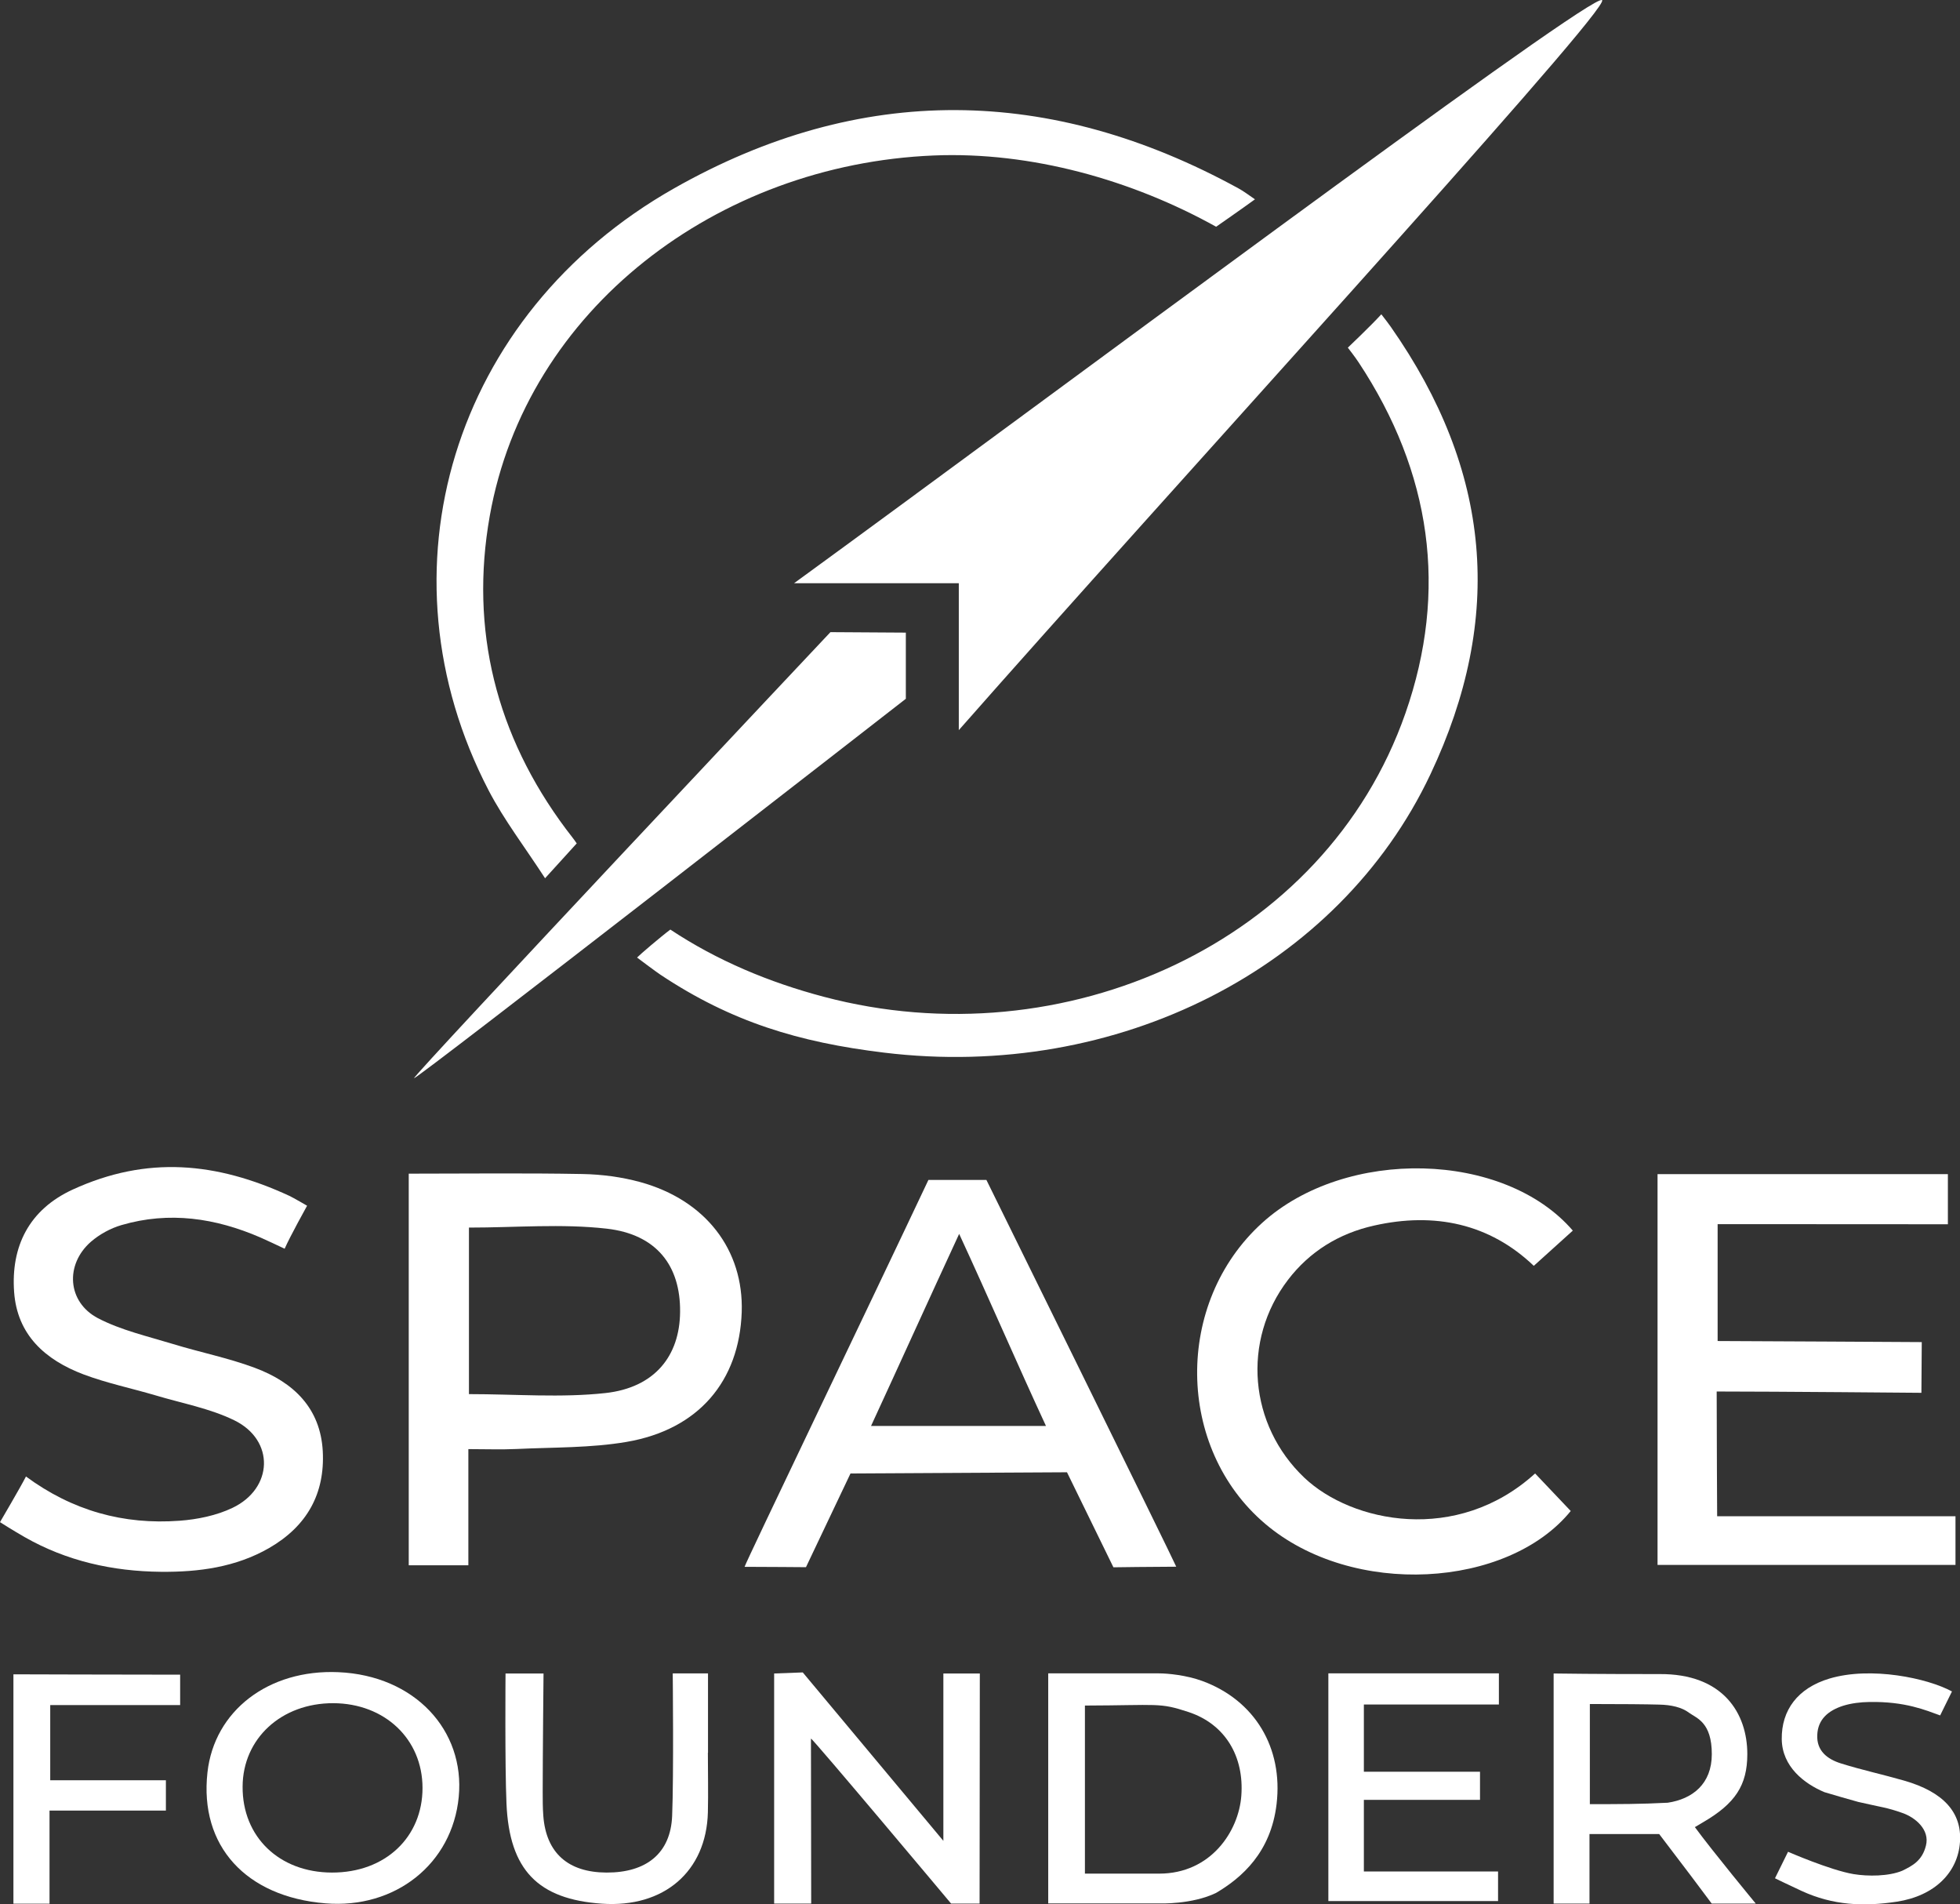
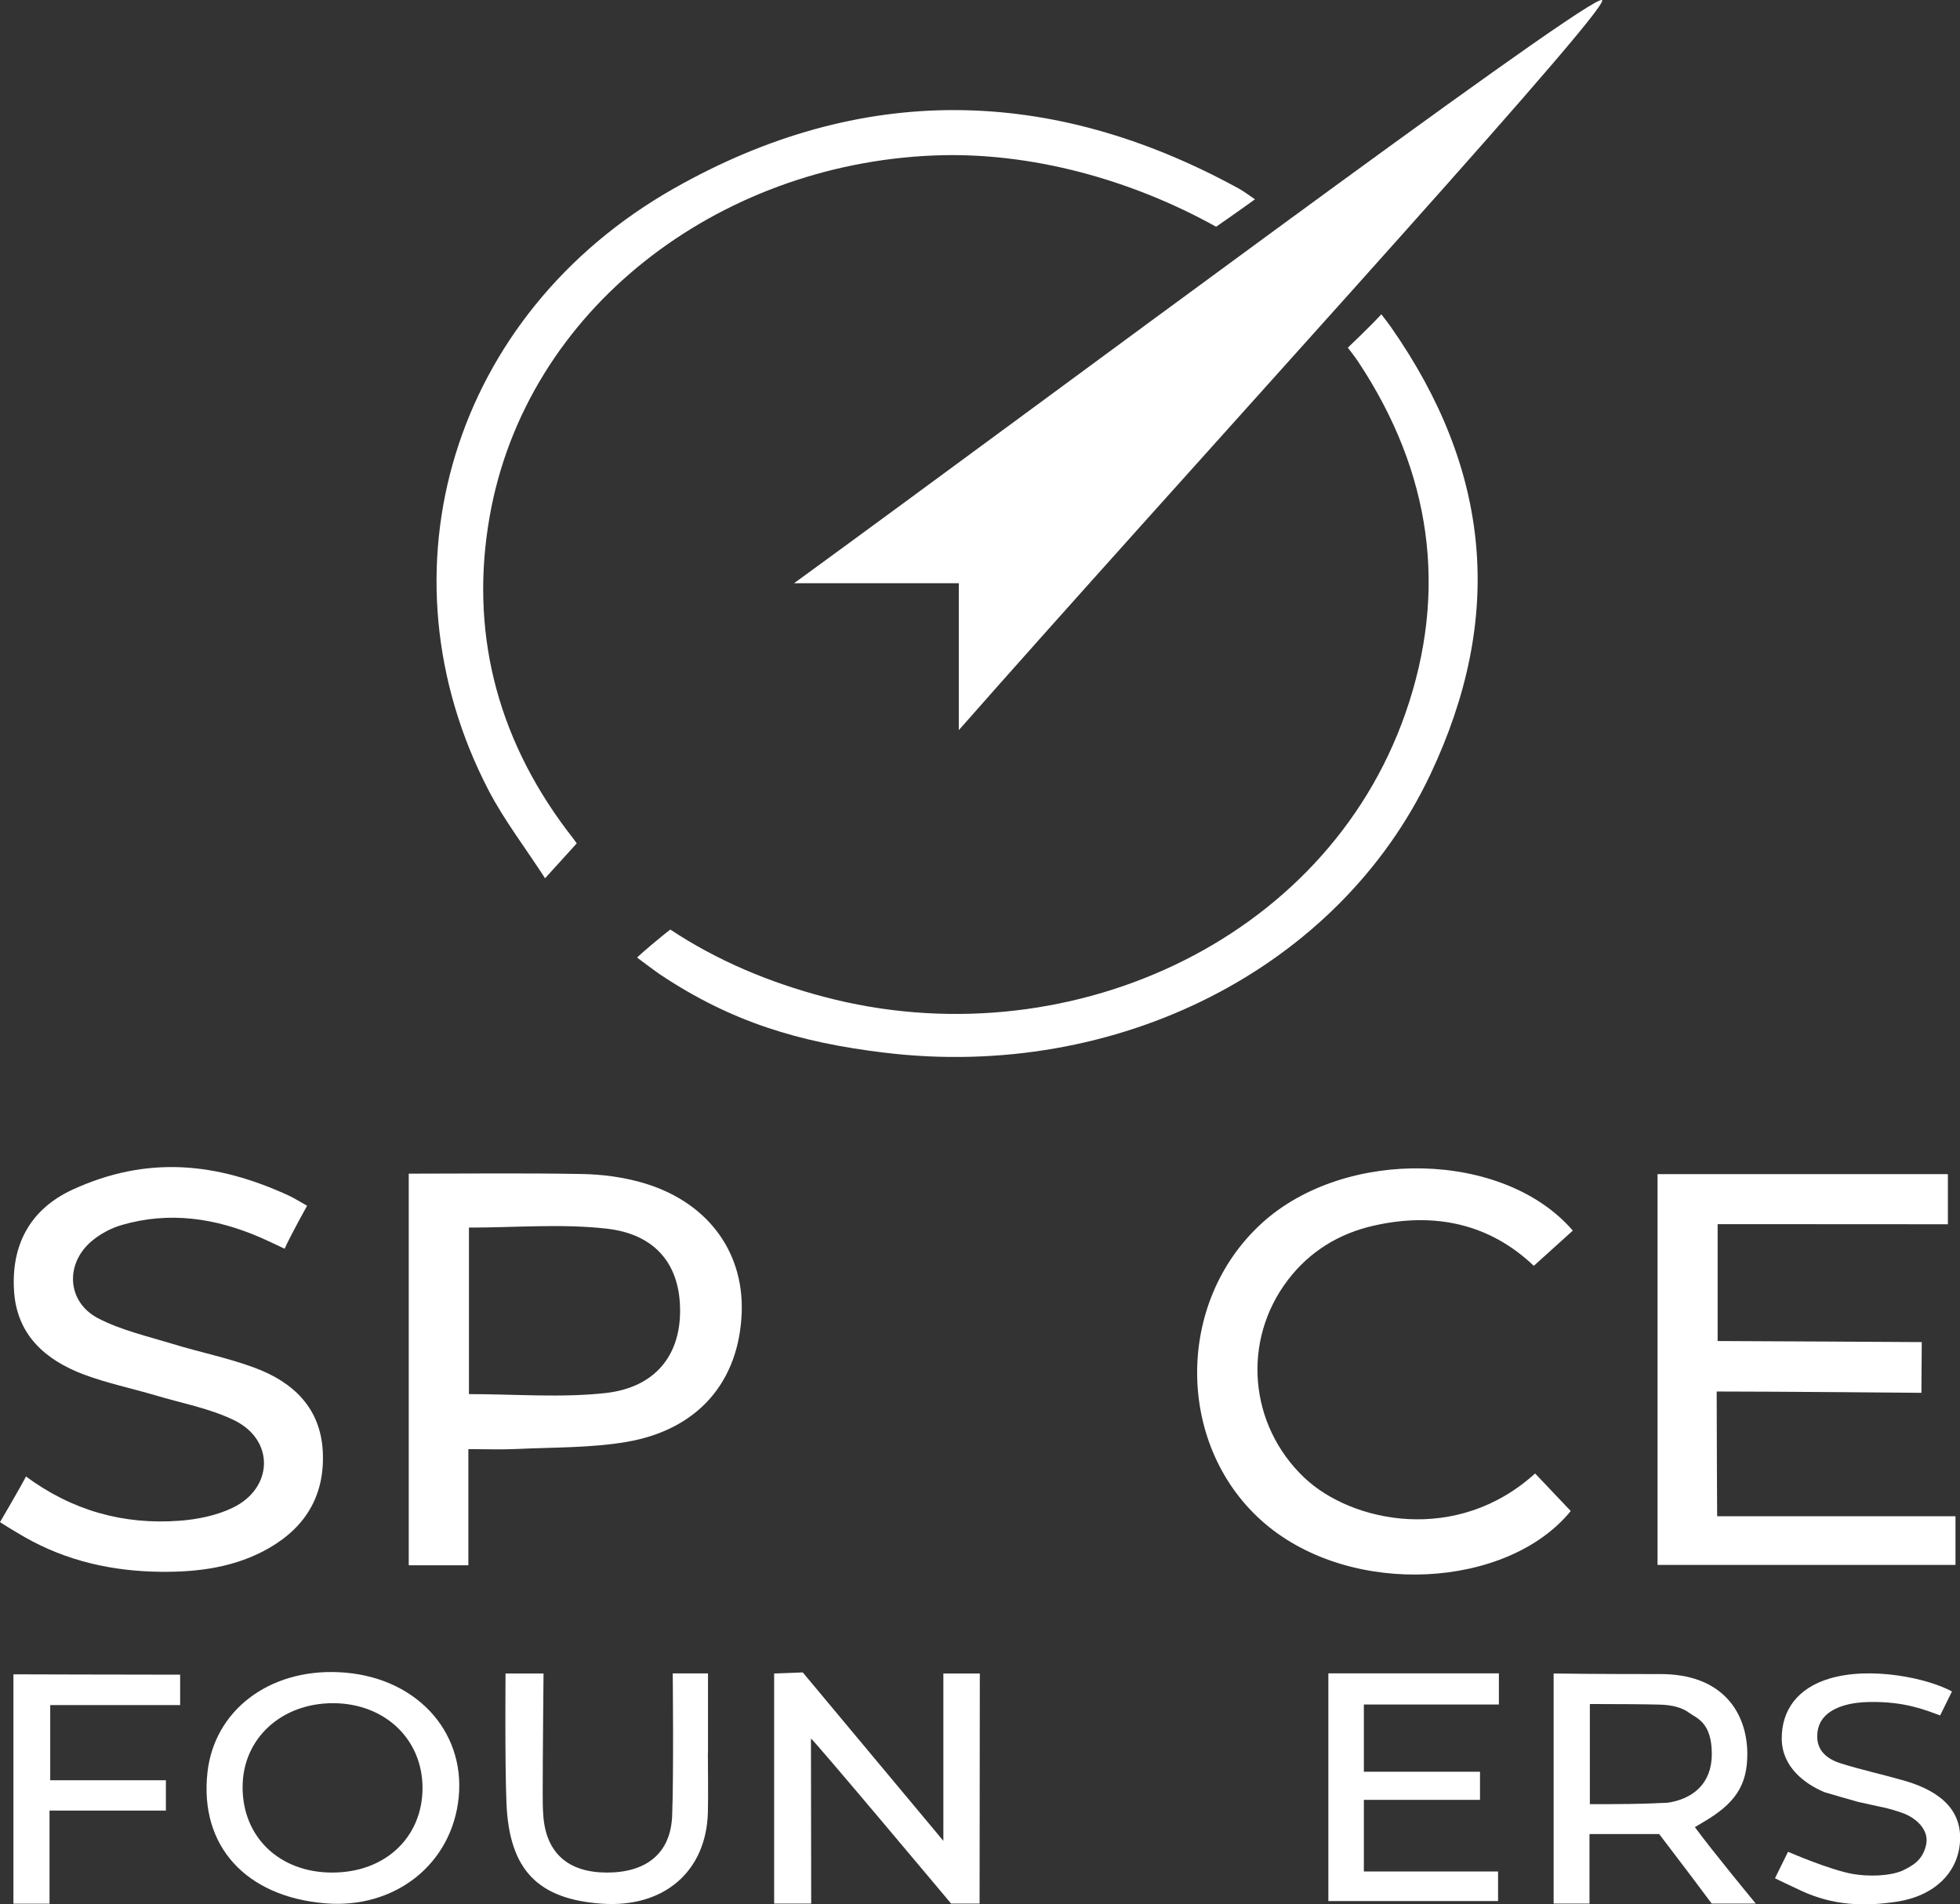
<svg xmlns="http://www.w3.org/2000/svg" id="Calque_2" data-name="Calque 2" viewBox="0 0 165.05 160.32">
  <rect x="0" y="0" width="165.05" height="160.32" fill="#333333" stroke="none" />
  <defs>
    <style>
      .cls-1 {
        fill: #fff;
      }
    </style>
  </defs>
  <g id="Calque_1-2" data-name="Calque 1">
    <g>
      <path class="cls-1" d="M80.74,61.47v-12.37s-13.87,0-13.87,0C88.24,33.54,131.36,1.36,134.71.04c.11-.04.17-.05.2-.03s.01.08-.03.17c-1.42,2.97-36.97,41.78-54.14,61.29Z" />
      <path class="cls-1" d="M53.64,80.62c.24-.25,1.98-1.74,2.81-2.36,3.95,2.62,8.34,4.45,12.93,5.66,20.15,5.34,42.19-4.47,48.97-23.87,3.61-10.33,2.18-20.28-3.94-29.54-.33-.5-.91-1.24-.91-1.24,0,0,2-1.9,2.82-2.81.36.46.61.79.8,1.06,8.46,12.09,9.59,24.44,3.33,37.68-7.72,16.33-26.36,25.81-46.01,23.42-7.18-.87-12.85-2.59-18.81-6.55-.36-.24-1.6-1.16-1.99-1.46Z" />
      <path class="cls-1" d="M48.57,71c-.76.83-1.56,1.72-2.67,2.94-1.7-2.62-3.45-4.9-4.75-7.39-9.59-18.44-3.06-40.11,15.61-50.69,15.71-8.91,31.71-8.67,47.55.01.42.23.81.53,1.37.91-.97.71-3.27,2.31-3.27,2.31-7.08-3.94-15.59-6.34-23.78-6-18.22.75-34.3,12.94-37.39,30.36-1.69,9.54.52,18.46,6.43,26.36.23.31.7.89.89,1.19Z" />
      <path class="cls-1" d="M139.58,98.85h24.45c0,1.17,0,4.22,0,4.22,0,0-12.27-.01-17.7-.01h-1.69v9.84c1.69,0,17.19.09,17.19.09l-.03,4.27s-12.32-.11-17.24-.11c0,3.33.04,10.5.04,10.5,0,0,18.86,0,20.07,0v4.1h-25.09v-32.91Z" />
      <path class="cls-1" d="M53.92,99.52c-1.57-.43-3.24-.65-4.88-.68-4.85-.09-9.72-.03-14.62-.03v32.97h5.02v-9.78c1.46,0,2.76.05,4.06-.01,3.1-.15,6.25-.08,9.28-.6,6.05-1.04,9.48-5.12,9.68-10.93.17-5.23-3.03-9.42-8.54-10.94ZM50.99,117.28c-3.74.41-7.58.09-11.5.09v-14.02c3.93,0,7.81-.34,11.6.09,4.21.48,6.22,3.13,6.18,7.01-.03,3.71-2.14,6.37-6.28,6.83Z" />
-       <path class="cls-1" d="M83.06,99.34h-4.88c-4.87,10.32-15.35,32.11-15.48,32.57,1.45,0,5.17.03,5.17.03l3.75-7.89,18.23-.1,3.91,8s3.58-.05,5.29-.05c-.25-.63-15.98-32.55-15.98-32.55ZM73.35,120.05c2.4-5.2,4.88-10.68,7.42-16.17,2.52,5.45,4.88,10.93,7.31,16.17h-14.73Z" />
      <path class="cls-1" d="M2.18,124.3c3.92,2.89,8.22,4.08,12.94,3.73,1.51-.11,3.11-.44,4.45-1.08,3.45-1.64,3.58-5.7.17-7.37-2.06-1.01-4.43-1.44-6.66-2.11-2-.59-4.07-1.02-6.02-1.75-3.29-1.24-5.61-3.36-5.87-6.94-.28-3.85,1.26-6.94,4.93-8.63,6.26-2.87,12.11-2.31,18.25.53.34.16,1.49.83,1.49.83,0,0-1.44,2.59-1.89,3.62-.8-.37-1.34-.64-2.05-.95-3.77-1.63-7.66-2.22-11.69-1.04-.93.27-1.85.78-2.57,1.4-2.2,1.92-2,5.08.59,6.44,1.94,1.01,4.18,1.52,6.31,2.17,2.28.7,4.65,1.17,6.88,2,3.31,1.23,5.54,3.42,5.74,7.02.19,3.56-1.31,6.31-4.52,8.16-2.8,1.61-5.91,2.03-9.11,2-4.08-.04-7.95-.91-11.47-2.92-1.05-.6-2.08-1.26-2.08-1.26,0,0,1.76-3,2.18-3.83Z" />
      <path class="cls-1" d="M132.45,103.6c-1.04.94-2.09,1.88-3.29,2.97-3.72-3.55-8.35-4.54-13.45-3.39-2.96.66-5.43,2.19-7.25,4.57-3.91,5.12-3.29,12.23,1.38,16.66,3.99,3.78,12.85,5.62,19.43-.36.99,1.04,1.98,2.09,3,3.16-5.29,6.51-18.38,7.33-25.74,1.07-7.5-6.37-7.67-18.6-.24-25.33,7.03-6.37,20.39-6.07,26.17.67Z" />
-       <path class="cls-1" d="M34.87,90.77c-.13-.18,35.06-37.55,35.06-37.55l6.35.04v5.57s-41.28,32.12-41.41,31.94Z" />
      <path class="cls-1" d="M68.29,146.37c0,2.8.02,13.89.02,13.89h-3.12v-19.37s2.41-.09,2.41-.09l11.84,14.18v-14.09s3.07,0,3.07,0l-.02,19.37h-2.4s-11.67-13.92-11.8-13.89Z" />
-       <path class="cls-1" d="M101.24,141.52c-1.33-.49-2.92-.64-3.64-.64h-9.33v19.37s9.35,0,9.35,0c0,0,2.76.1,4.79-.89,2.15-1.27,4.61-3.4,5.09-7.48.56-4.74-1.84-8.74-6.26-10.36ZM104.53,151.19c-.22,2.97-2.55,6.55-6.92,6.55-.4,0-2.44,0-6.25,0v-14.15c6.25-.02,6.25-.27,8.71.54,3.11,1.02,4.71,3.75,4.46,7.06Z" />
      <path class="cls-1" d="M142.73,153.82c.29-.17.5-.3.71-.42,2.67-1.56,3.7-3.09,3.7-5.72,0-3.43-2.03-6.79-7.42-6.74-1.16,0-5.49,0-8.89-.05v19.37s3.02,0,3.02,0v-5.85h5.87s1.36,1.78,2.69,3.54c.26.35,1.73,2.31,1.73,2.31h3.71s-3.65-4.42-5.13-6.44ZM140.44,151.77c-2.33.12-4,.12-6.56.12v-8.43c2.57,0,4.85.02,5.85.05.99.02,1.89.22,2.51.69.63.46,1.91.79,1.91,3.48,0,2.52-1.64,3.78-3.71,4.09Z" />
      <path class="cls-1" d="M28.5,140.78c-5.91-.26-10.46,3.27-11.03,8.44-.69,6.21,3.26,10.47,9.92,11.02,5.9.49,10.7-3.33,11.24-8.96.54-5.62-3.72-10.22-10.13-10.5ZM27.95,157.65c-4.44-.01-7.55-3.01-7.52-7.24.02-4.05,3.27-7.03,7.64-7.02,4.34.02,7.51,3.03,7.51,7.14s-3.1,7.13-7.63,7.12Z" />
      <path class="cls-1" d="M111.86,160.05v-19.17h14.36v2.62h-11.37c0,1.88,0,3.68,0,5.66h9.78v2.37h-9.78v6.03h11.3v2.49h-14.29Z" />
      <path class="cls-1" d="M59.61,147.57c0,1.67.04,3.34,0,5.01-.13,4.98-3.7,8.05-8.92,7.69-5.38-.37-7.8-2.83-8.04-8.43-.14-3.24-.08-10.95-.08-10.95h3.2s-.07,7.06-.07,9.97c0,.67,0,1.34.05,2,.23,3.13,2.08,4.78,5.33,4.79,3.36.01,5.39-1.63,5.52-4.76.14-3.43.05-12.01.05-12.01h2.97s0,4.86,0,6.68Z" />
      <path class="cls-1" d="M164.38,142.39c-.48.99-.73,1.46-1,2.03-1.2-.43-2.94-1.19-5.98-1.13-.71.01-1.5.1-2.2.32-1.21.39-2.12,1.12-2.17,2.46-.06,1.33.84,2.03,1.99,2.39,1.75.55,3.56.94,5.33,1.45,3.31.95,4.86,2.68,4.7,5.15-.17,2.58-2.13,4.55-5.31,5.04-2.81.43-5.39.31-8.02-.9-1.11-.51-2.25-1.07-2.25-1.07l1.1-2.23s3.55,1.55,5.52,1.88c1.21.2,2.95.19,4.09-.28.86-.42,1.68-.84,2-2.11.35-1.36-.91-2.38-1.96-2.75-1.35-.48-1.71-.47-3.75-.94-.67-.19-2.17-.61-2.84-.82-1.69-.71-3.56-2.14-3.59-4.46-.03-2.44,1.34-4.3,4.01-5.1,3.51-1.05,8.28-.03,10.32,1.08Z" />
      <path class="cls-1" d="M4.23,149.88h9.74v2.55H4.17c0,2.62,0,7.84,0,7.84H1.13v-19.31s9.85.03,14.04.03v2.56H4.23v6.34Z" />
    </g>
  </g>
</svg>